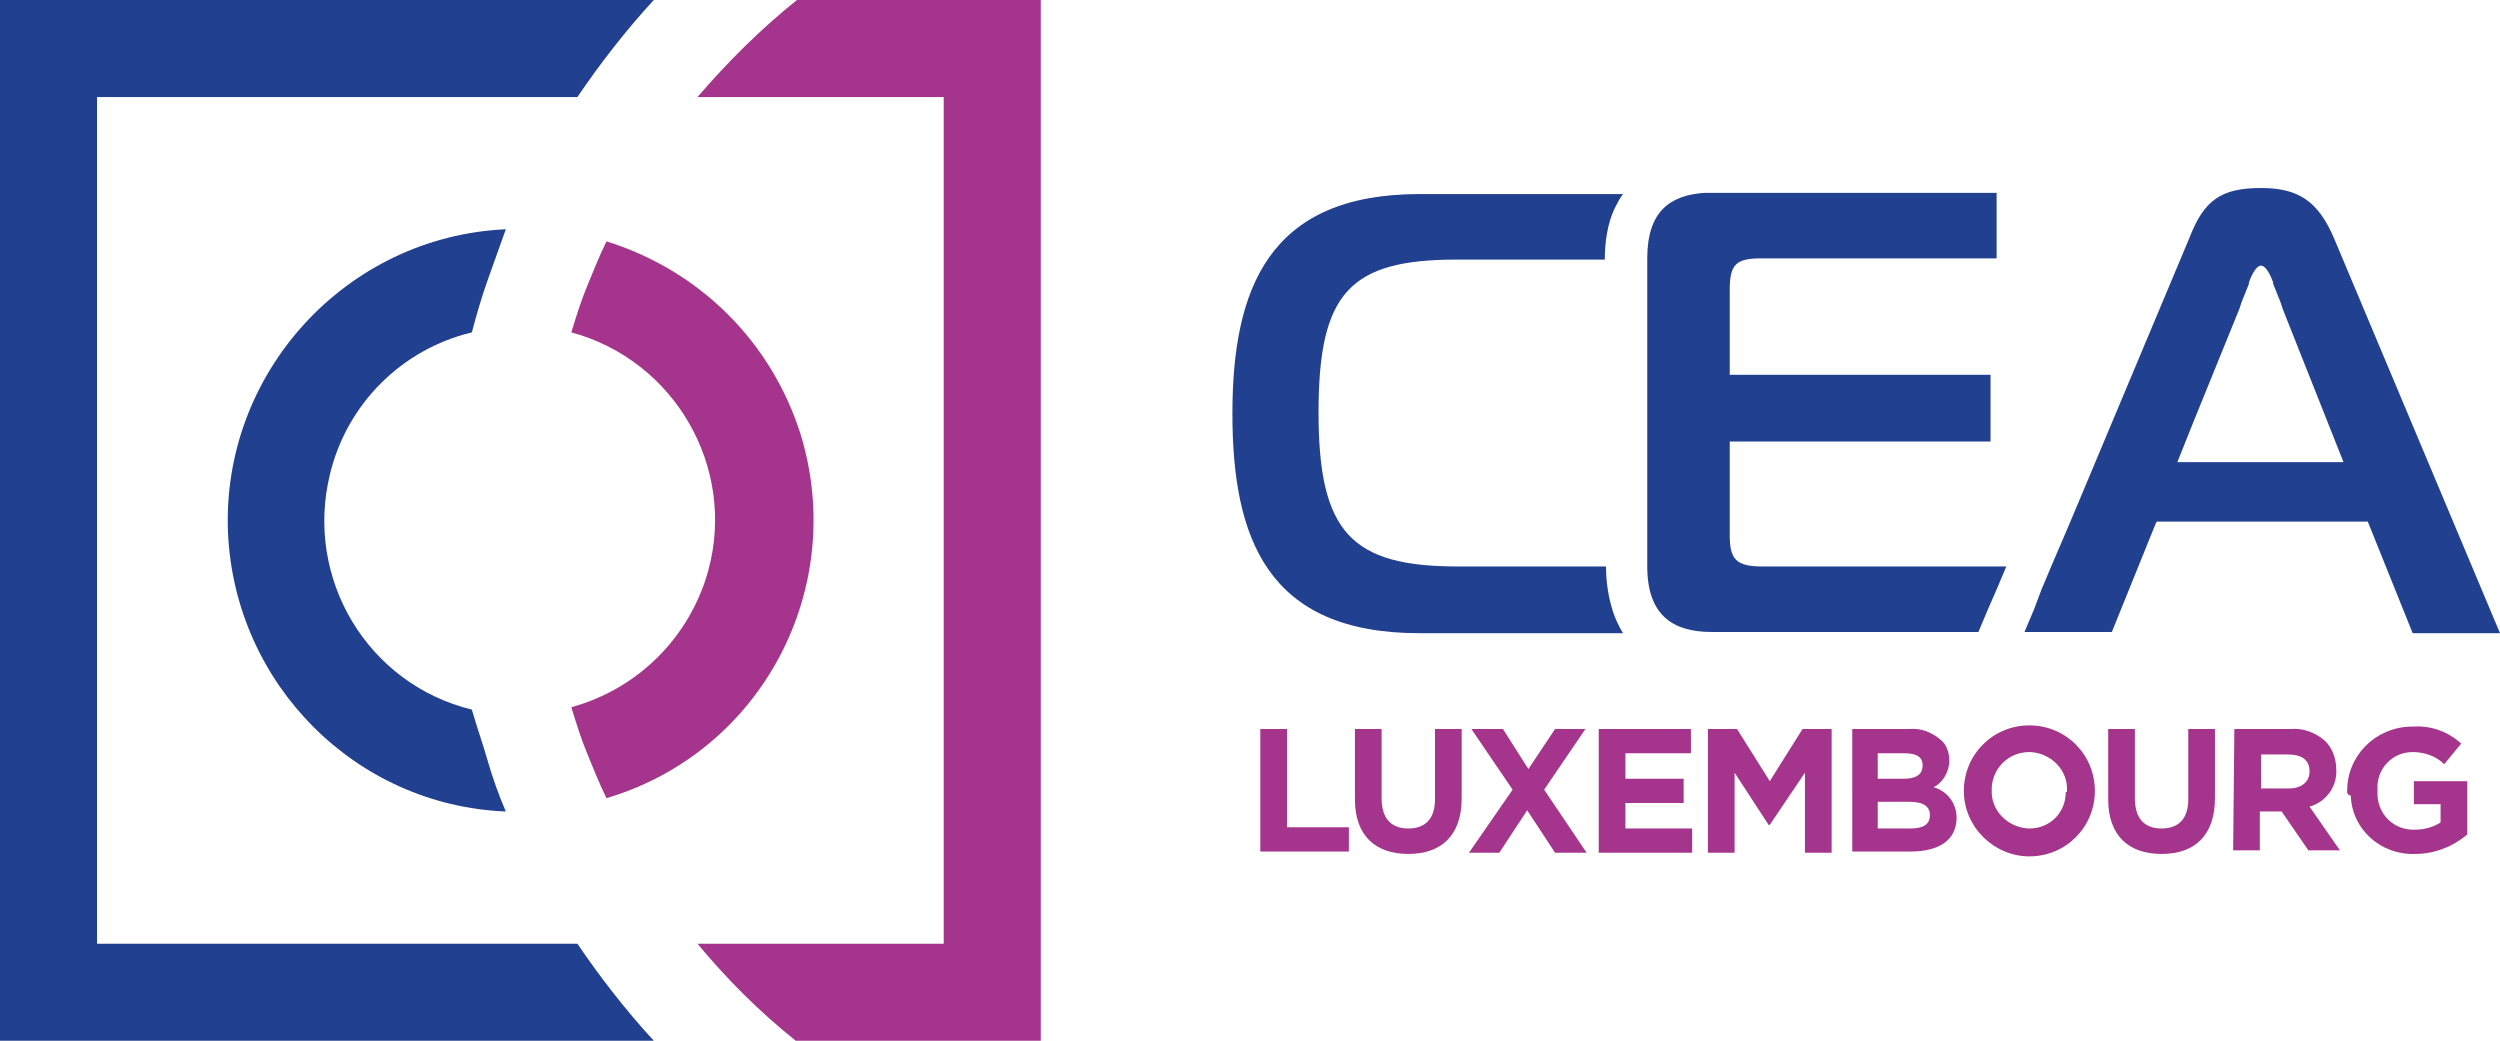
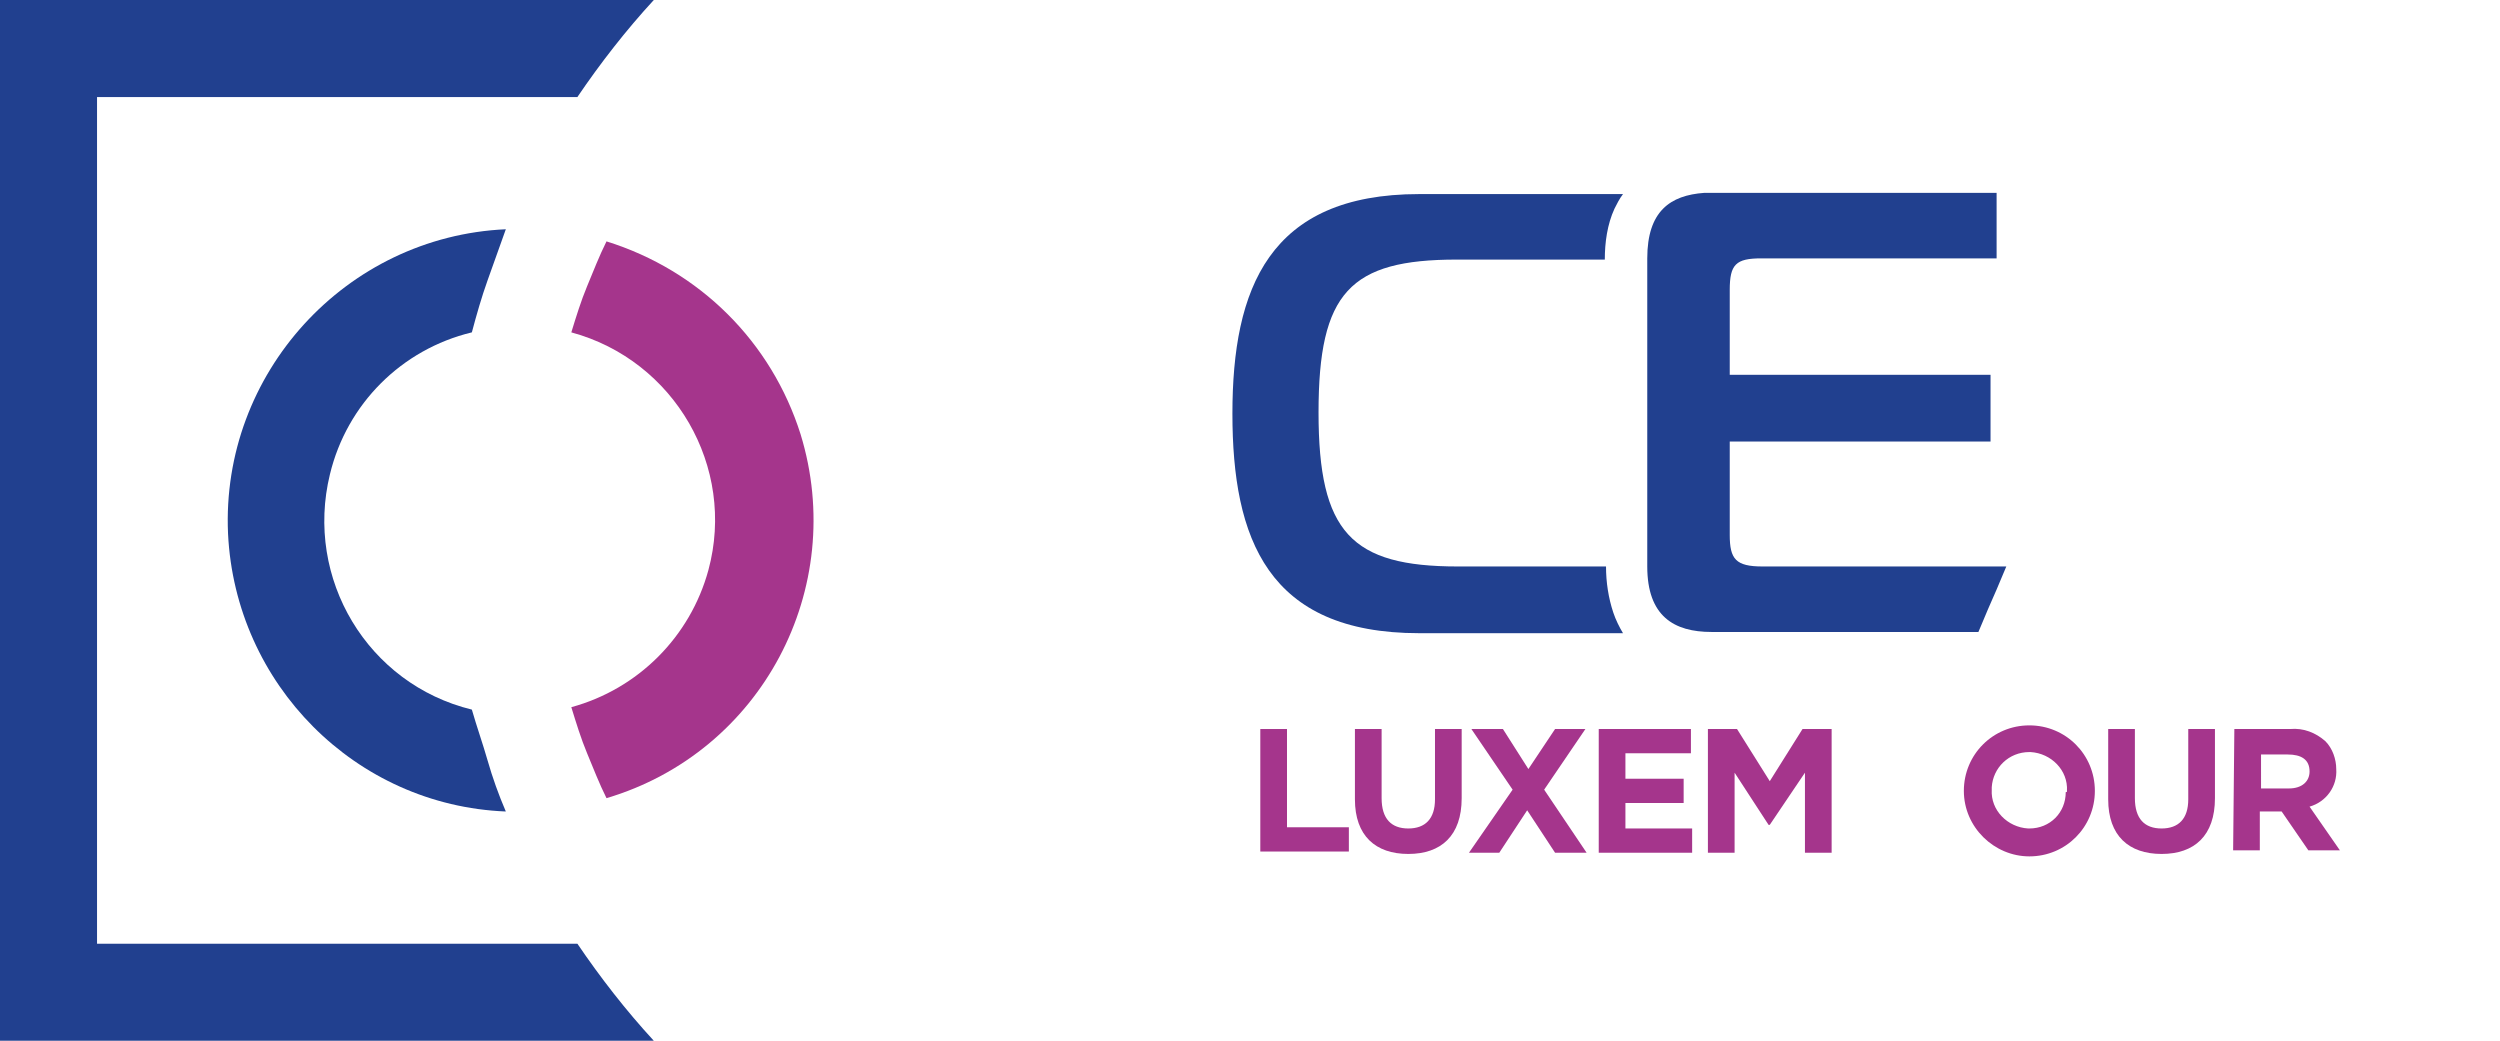
<svg xmlns="http://www.w3.org/2000/svg" version="1.1" id="Calque_1" x="0px" y="0px" viewBox="0 0 206.1 85.8" style="enable-background:new 0 0 206.1 85.8;" xml:space="preserve">
  <style type="text/css">
	.st0{fill:#A5358C;}
	.st1{fill:#21408F;}
</style>
  <path class="st0" d="M103.9,60.1h2.2v8.1h5.1v2h-7.3V60.1z" />
  <path class="st0" d="M111.7,65.9v-5.8h2.2v5.7c0,1.7,0.8,2.5,2.2,2.5s2.2-0.8,2.2-2.4v-5.8h2.2v5.7c0,3.1-1.7,4.6-4.4,4.6  S111.7,68.9,111.7,65.9z" />
  <path class="st0" d="M124.7,65.1l-3.4-5h2.6l2.1,3.3l2.2-3.3h2.5l-3.4,5l3.5,5.2h-2.6l-2.3-3.5l-2.3,3.5h-2.5L124.7,65.1z" />
  <path class="st0" d="M131.8,60.1h7.6v2H134v2.1h4.8v2H134v2.1h5.5v2h-7.7V60.1z" />
  <path class="st0" d="M140.8,60.1h2.4l2.7,4.3l2.7-4.3h2.4v10.2h-2.2v-6.6l-2.9,4.3h-0.1l-2.8-4.3v6.6h-2.2L140.8,60.1z" />
-   <path class="st0" d="M152.7,60.1h4.7c1-0.1,1.9,0.3,2.6,0.9c0.5,0.4,0.7,1.1,0.7,1.7l0,0c0,0.9-0.5,1.8-1.3,2.2  c1.1,0.3,1.9,1.3,1.9,2.5l0,0c0,1.9-1.5,2.8-3.8,2.8h-4.8V60.1z M156.9,64.2c1,0,1.6-0.3,1.6-1.1l0,0c0-0.7-0.5-1-1.5-1h-2.2v2.1  L156.9,64.2z M157.5,68.3c1,0,1.6-0.3,1.6-1.1l0,0c0-0.7-0.5-1.1-1.7-1.1h-2.6v2.2L157.5,68.3z" />
  <path class="st0" d="M161.9,65.2L161.9,65.2c0-3,2.4-5.4,5.4-5.4c3,0,5.4,2.4,5.4,5.4l0,0c0,3-2.4,5.4-5.4,5.4  C164.4,70.6,161.9,68.2,161.9,65.2z M170.4,65.2L170.4,65.2c0.1-1.7-1.3-3.1-3-3.2c0,0,0,0-0.1,0c-1.7,0-3,1.3-3.1,2.9  c0,0.1,0,0.1,0,0.2l0,0c-0.1,1.7,1.3,3.1,3,3.2c0,0,0,0,0.1,0c1.7,0,3-1.3,3-3C170.4,65.3,170.4,65.3,170.4,65.2L170.4,65.2z" />
  <path class="st0" d="M173.8,65.9v-5.8h2.2v5.7c0,1.7,0.8,2.5,2.2,2.5s2.2-0.8,2.2-2.4v-5.8h2.2v5.7c0,3.1-1.7,4.6-4.4,4.6  S173.8,68.9,173.8,65.9z" />
  <path class="st0" d="M184.2,60.1h4.6c1.1-0.1,2.1,0.3,2.9,1c0.6,0.6,0.9,1.5,0.9,2.3l0,0c0.1,1.4-0.8,2.7-2.2,3.1l2.5,3.6h-2.6  l-2.2-3.2h-1.8v3.2h-2.2L184.2,60.1z M188.7,65c1.1,0,1.7-0.6,1.7-1.4l0,0c0-1-0.7-1.4-1.8-1.4h-2.2V65H188.7z" />
-   <path class="st0" d="M193.5,65.2L193.5,65.2c0-2.9,2.3-5.2,5.2-5.3c0.1,0,0.1,0,0.2,0c1.5-0.1,2.9,0.4,4,1.4l-1.4,1.7  c-0.7-0.7-1.7-1-2.6-1c-1.7,0-3,1.4-2.9,3.1c0,0,0,0.1,0,0.1l0,0c-0.1,1.7,1.1,3.1,2.8,3.2c0.1,0,0.2,0,0.3,0c0.7,0,1.5-0.2,2.1-0.6  v-1.5h-2.2v-1.9h4.4v4.4c-1.2,1-2.7,1.6-4.3,1.6c-2.8,0.1-5.2-2-5.3-4.8C193.5,65.5,193.5,65.4,193.5,65.2z" />
  <path class="st1" d="M8,77.8V8h39.6c1.9-2.8,4-5.5,6.3-8H0v85.8h53.9c-2.3-2.5-4.4-5.2-6.3-8H8z" />
-   <path class="st0" d="M57.5,8h20.3v69.8H57.5c2.4,2.9,5.1,5.6,8.1,8h20.2V0H65.7C62.7,2.4,60,5.1,57.5,8z" />
  <path class="st1" d="M38.9,58.5c-8.6-2.1-13.8-10.8-11.7-19.4c1.4-5.8,5.9-10.3,11.7-11.7c0.4-1.5,0.8-2.9,1.3-4.3  c0.5-1.4,1-2.8,1.5-4.2C28.5,19.5,18.2,30.8,18.8,44c0.6,12.4,10.5,22.4,22.9,22.9c-0.6-1.4-1.1-2.8-1.5-4.2S39.3,59.9,38.9,58.5z" />
  <path class="st0" d="M50,19.9c-0.6,1.2-1.1,2.5-1.6,3.7s-0.9,2.5-1.3,3.8c8.5,2.3,13.6,11.1,11.3,19.6c-1.5,5.5-5.8,9.8-11.3,11.3  c0.4,1.3,0.8,2.6,1.3,3.8s1,2.5,1.6,3.7C62.8,62,69.9,48.5,66,35.8C63.6,28.2,57.7,22.3,50,19.9L50,19.9z" />
  <path class="st1" d="M120.1,21.4h12.2c0-1.4,0.2-2.9,0.8-4.2c0.2-0.4,0.4-0.8,0.7-1.2h-16.8c-12.4,0-15.4,7.8-15.4,18.1  s2.9,18.1,15.4,18.1h16.8c-0.3-0.5-0.6-1.1-0.8-1.7c-0.4-1.2-0.6-2.5-0.6-3.8h-12.2c-8.8,0-11.5-2.8-11.5-12.7  S111.3,21.4,120.1,21.4z" />
  <path class="st1" d="M142.6,44.1v-7.7h21.5v-5.5h-21.5v-7c0-2.1,0.5-2.6,2.6-2.6h19.4v-5.4h-24.1c-2.8,0.2-4.7,1.5-4.7,5.4v25.4  c0,4.1,2.2,5.4,5.3,5.4h22l0.8-1.9l0.7-1.6l0.8-1.9h-20.1C143.1,46.7,142.6,46.1,142.6,44.1z" />
-   <path class="st1" d="M192.4,19.6c-1.3-3-2.9-4.1-6-4.1c-3.3,0-4.7,1-5.9,4.1l-9.9,23.6l-1.5,3.5l-0.8,1.9l-0.6,1.6l-0.8,1.9h7.2  l3.6-8.9l0.1-0.2h17.4l3.7,9.2h7.2L192.4,19.6z M183.3,38.1h-3.8l1.4-3.5l3.7-9.1l0.2-0.6l0.6-1.5c0,0,0,0,0-0.1  c0.2-0.6,0.6-1.4,1-1.4s0.8,0.8,1,1.4c0,0,0,0,0,0.1l0.2,0.5l0,0l0.4,1l0.2,0.6l5,12.6L183.3,38.1z" />
</svg>